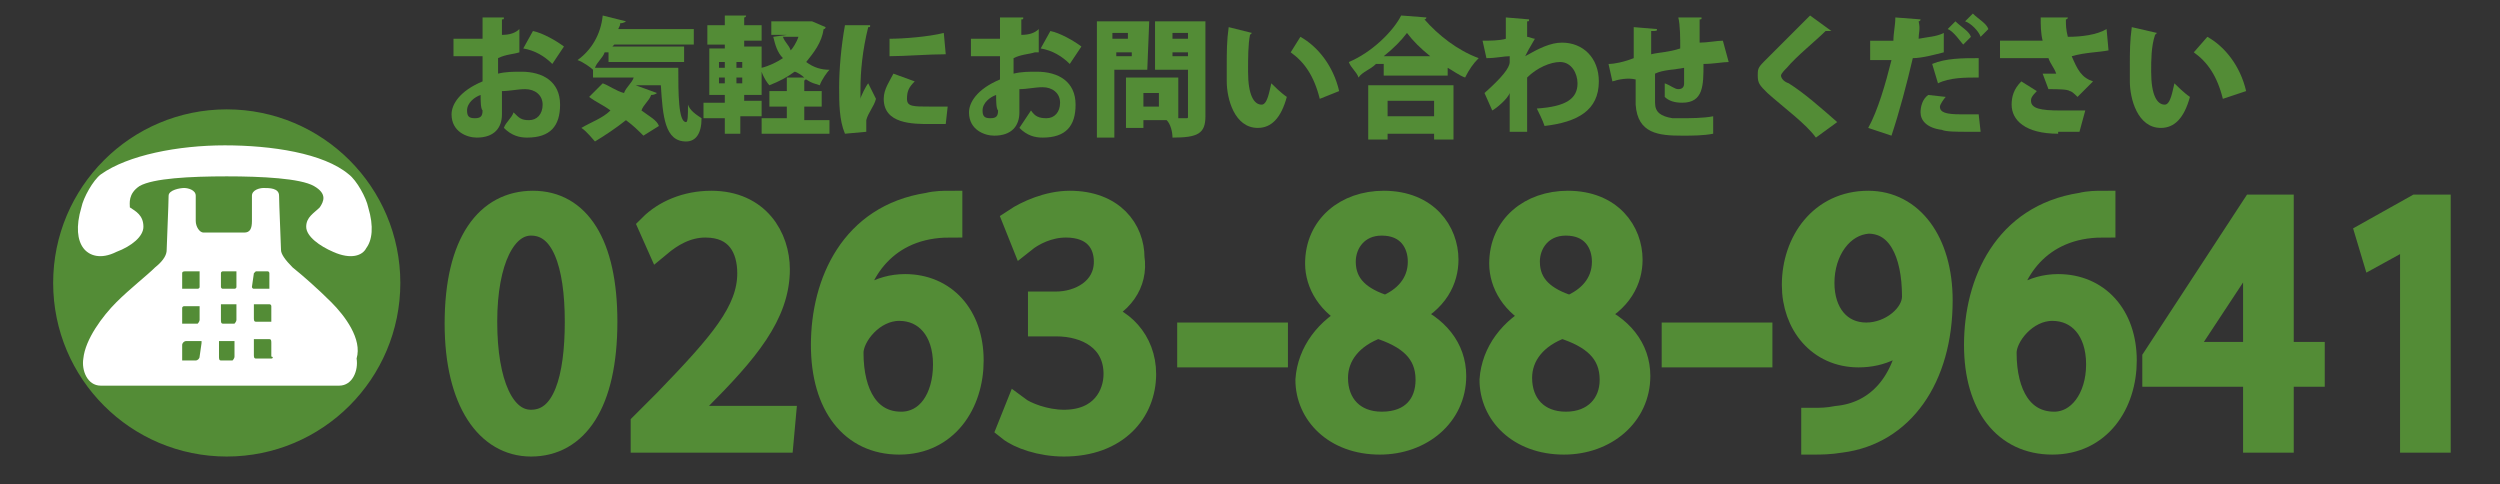
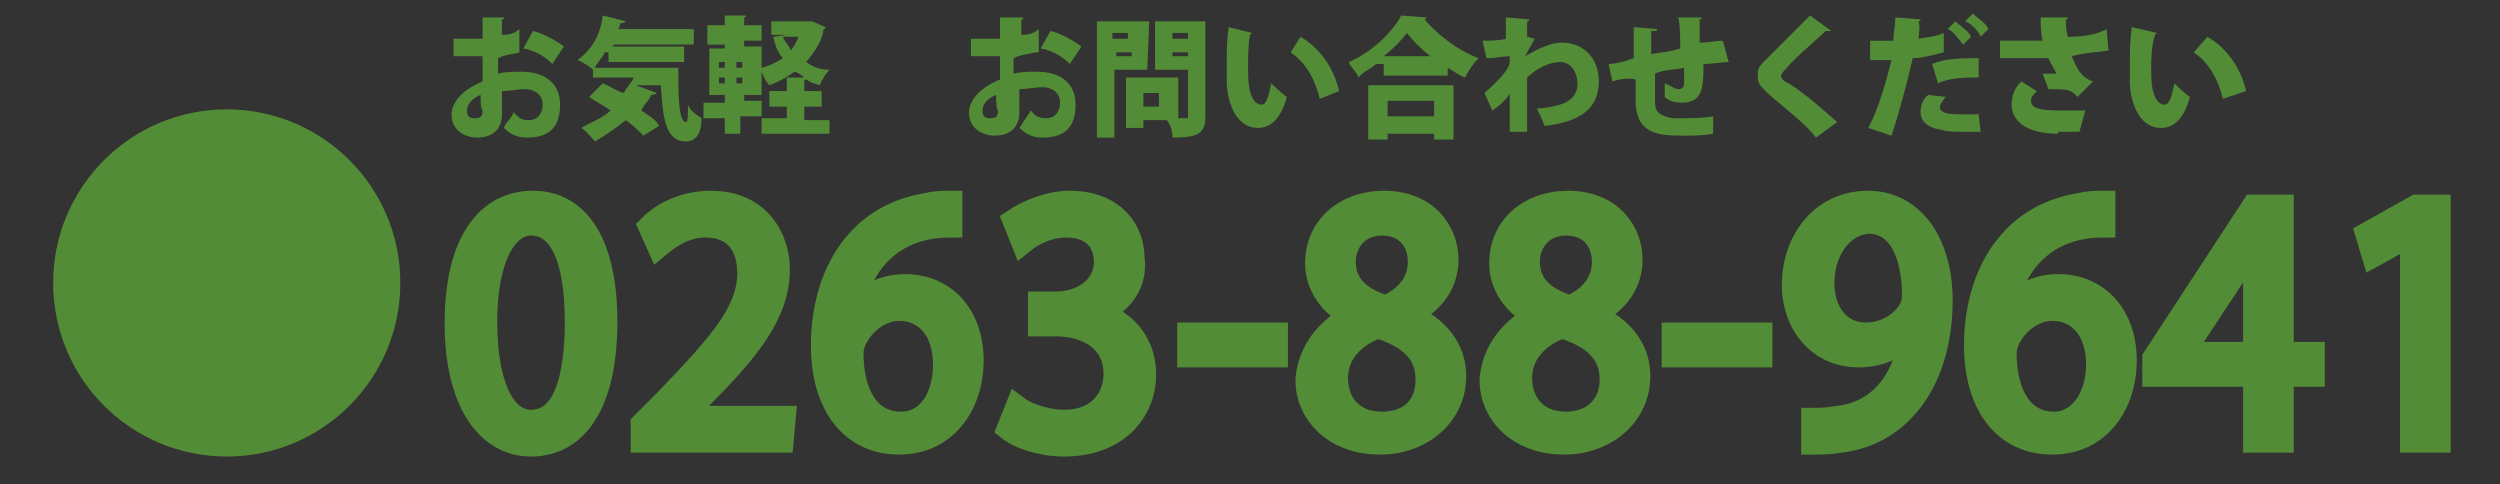
<svg xmlns="http://www.w3.org/2000/svg" version="1.1" id="レイヤー_1" x="0px" y="0px" viewBox="0 0 129 25" style="enable-background:new 0 0 129 25;" xml:space="preserve">
  <rect x="0" y="0" width="129" height="25" fill="#333333" stroke="none" />
  <style type="text/css">
	.st0{fill:#538C36;}
	.st1{fill:#538C36;stroke:#538C36;stroke-width:1.314;stroke-miterlimit:10;}
	.st2{fill:#FFFFFF;}
</style>
  <g>
    <g>
      <path class="st0" d="M26.8,2.7c-0.3,0.1-0.7,0.1-1.1,0.3c0,0.3,0,0.5,0,0.8c0.4-0.1,0.8-0.1,1.2-0.1c1.1,0,2,0.5,2,1.7    c0,1.1-0.5,1.7-1.7,1.7c-0.4,0-0.8-0.1-1.2-0.5c0.1-0.3,0.4-0.5,0.5-0.8c0.3,0.3,0.4,0.4,0.8,0.4S28,5.9,28,5.4s-0.4-0.8-0.9-0.8    c-0.4,0-0.8,0.1-1.2,0.1v1.2c0,0.7-0.4,1.2-1.3,1.2c-0.5,0-1.3-0.3-1.3-1.2c0-0.5,0.4-1.2,1.6-1.7V2.9c-0.4,0-0.9,0-1.5,0V2    c0.5,0,1.1,0,1.5,0V0.9H26C26,1,26,1,25.9,1c0,0.3,0,0.5,0,0.8c0.4,0,0.7-0.1,0.9-0.3V2.7z M24.8,4.9c-0.3,0.1-0.7,0.4-0.7,0.8    c0,0.3,0.1,0.4,0.4,0.4s0.4-0.1,0.4-0.4C24.8,5.6,24.8,5.2,24.8,4.9z M28.5,3.3c-0.4-0.4-0.9-0.7-1.5-0.8l0.5-0.9    c0.5,0.1,1.2,0.5,1.6,0.8L28.5,3.3z" />
      <path class="st0" d="M31.2,2.7c-0.1,0.3-0.4,0.5-0.5,0.8H35c0,1.3,0,2.8,0.4,2.8c0.1,0,0.1-0.4,0.1-0.9c0.1,0.3,0.4,0.5,0.7,0.7    c0,0.8-0.3,1.2-0.8,1.2c-1.1,0-1.2-1.3-1.3-2.9h-1.3l1.1,0.4c0,0-0.1,0.1-0.3,0.1c-0.1,0.3-0.4,0.5-0.5,0.8    C33.5,6,33.9,6.2,34,6.5L33.2,7c-0.3-0.3-0.5-0.5-0.9-0.8c-0.5,0.4-1.1,0.8-1.6,1.1c-0.1-0.1-0.4-0.5-0.7-0.7    c0.5-0.3,1.1-0.5,1.5-0.9c-0.4-0.3-0.7-0.4-1.1-0.7l0.7-0.7c0.3,0.1,0.7,0.4,1.1,0.5c0.1-0.3,0.4-0.5,0.5-0.8h-2.1V3.6l0,0    c-0.1-0.1-0.5-0.4-0.8-0.5c0.7-0.5,1.2-1.3,1.3-2.3l1.2,0.3c0,0-0.1,0.1-0.3,0.1c0,0.1,0,0.1-0.1,0.3h3.9v0.8h-4.1l-0.1,0.1h3.7    v0.8h-3.9V2.7H31.2z" />
      <path class="st0" d="M41.9,1.1l0.7,0.3c0,0,0,0.1-0.1,0.1c-0.1,0.7-0.5,1.2-0.9,1.7c0.4,0.3,0.8,0.4,1.2,0.4    c-0.1,0.1-0.4,0.5-0.5,0.8c-0.3-0.1-0.4-0.1-0.7-0.3c0,0-0.1,0-0.1,0.1v0.5h0.9v0.8h-0.9v0.7h1.3v0.7h-3.5V6.1h1.3V5.5h-0.9V4.7    h0.9V4h0.9c-0.1-0.1-0.4-0.3-0.5-0.3c-0.4,0.3-0.8,0.5-1.3,0.7c-0.1-0.1-0.3-0.4-0.4-0.7v1.2h-0.9v0.3h0.9V6h-1.1v0.9h-0.8V6.1    h-1.1V5.3h1.1V4.9h-0.8V2.5h0.8V2.3h-0.9v-1h0.9V0.8h1.1c0,0,0,0.1-0.1,0.1v0.4h0.9v0.8h-0.9v0.3h0.9v1.1c0.4-0.1,0.8-0.3,1.1-0.5    c-0.3-0.3-0.4-0.7-0.5-1.1l0.7-0.1h-0.8V1.1H41.9L41.9,1.1z M37.1,3.2v0.3h0.3V3.2H37.1z M37.1,4v0.3h0.3V4H37.1z M38.3,3.5V3.2    H38v0.3H38.3z M38.3,4.3V4H38v0.3H38.3z M40.4,1.9c0.1,0.3,0.3,0.4,0.4,0.7c0.1-0.1,0.3-0.4,0.4-0.7C41.2,1.9,40.4,1.9,40.4,1.9z" />
-       <path class="st0" d="M44.9,1.3c0,0.1,0,0.1-0.1,0.1c-0.3,1.2-0.4,2.3-0.4,3.2c0,0.1,0,0.4,0,0.5c0-0.1,0.3-0.7,0.4-0.8l0.4,0.8    c-0.1,0.4-0.4,0.7-0.5,1.1c0,0.1,0,0.3,0,0.3c0,0.1,0,0.1,0,0.3l-1.1,0.1c-0.3-0.7-0.3-1.6-0.3-2.4c0-0.9,0.1-2.1,0.3-3.2H44.9z     M48.8,6.4c-0.3,0-0.5,0-0.8,0c-0.9,0-2.4,0-2.4-1.3c0-0.5,0.3-0.9,0.5-1.3l1.1,0.4c-0.3,0.3-0.4,0.5-0.4,0.9s0.3,0.4,1.2,0.4    c0.3,0,0.7,0,0.9,0L48.8,6.4z M45.9,2c0.7,0,2-0.1,2.8-0.3l0.1,1.1c-0.9,0-2.1,0.1-2.9,0.1C45.9,2.9,45.9,2,45.9,2z" />
      <path class="st0" d="M53.4,2.7c-0.3,0.1-0.7,0.1-1.1,0.3c0,0.3,0,0.5,0,0.8c0.4-0.1,0.8-0.1,1.2-0.1c1.1,0,2,0.5,2,1.7    c0,1.1-0.5,1.7-1.7,1.7c-0.4,0-0.8-0.1-1.2-0.5C52.8,6.3,53,6,53.2,5.7C53.4,6,53.6,6.1,54,6.1s0.7-0.3,0.7-0.8s-0.4-0.8-0.9-0.8    c-0.4,0-0.8,0.1-1.2,0.1v1.2c0,0.7-0.4,1.2-1.3,1.2C50.8,7,50,6.7,50,5.8c0-0.5,0.4-1.2,1.6-1.7V2.9c-0.4,0-0.9,0-1.5,0V2    c0.5,0,1.1,0,1.5,0V0.9h1.2c0,0.1,0,0.1-0.1,0.1c0,0.3,0,0.5,0,0.8c0.4,0,0.7-0.1,0.9-0.3v1.2H53.4z M51.4,4.9    c-0.3,0.1-0.7,0.4-0.7,0.8c0,0.3,0.1,0.4,0.4,0.4s0.4-0.1,0.4-0.4C51.4,5.6,51.4,5.2,51.4,4.9z M55.2,3.3    c-0.4-0.4-0.9-0.7-1.5-0.8l0.5-0.9c0.5,0.1,1.2,0.5,1.6,0.8L55.2,3.3z" />
      <path class="st0" d="M59.2,3.6h-1.7v3.5h-0.9v-6h2.7L59.2,3.6L59.2,3.6z M58.2,1.7h-0.8V2h0.8V1.7z M57.6,2.9h0.8V2.7h-0.8V2.9z     M62.2,1.1V6c0,0.9-0.4,1.1-1.7,1.1c0-0.3-0.1-0.7-0.3-0.9H59v0.4h-0.9V4h2.7v2.1h0.4c0.1,0,0.1,0,0.1-0.1V3.6h-1.7V1.1H62.2z     M59.8,5.3V4.8H59v0.7h0.8V5.3z M61.3,1.7h-0.8V2h0.8V1.7z M60.5,2.9h0.8V2.7h-0.8V2.9z" />
      <path class="st0" d="M64.6,1.7l-0.1,0.1c-0.1,0.5-0.1,1.2-0.1,1.9c0,1.2,0.3,1.7,0.7,1.7c0.3,0,0.4-0.7,0.5-1.1    c0.1,0.1,0.5,0.5,0.8,0.7c-0.3,1.1-0.8,1.6-1.5,1.6c-1.2,0-1.6-1.5-1.6-2.4c0-0.3,0-0.5,0-0.8c0-0.7,0-1.3,0.1-2L64.6,1.7z     M68.1,5.1c-0.3-1.2-0.8-1.9-1.5-2.4l0.5-0.8c0.9,0.5,1.7,1.5,2,2.8L68.1,5.1z" />
      <path class="st0" d="M71,3.3c-0.3,0.3-0.7,0.4-0.9,0.7c-0.1-0.3-0.4-0.5-0.5-0.8c1.2-0.5,2.3-1.6,2.7-2.4l1.3,0.1    C73.6,1,73.5,1,73.5,1c0.7,0.8,1.7,1.6,2.8,2c-0.3,0.3-0.5,0.6-0.7,1c-0.3-0.1-0.7-0.4-0.9-0.5v0.4h-3.3V3.3H71z M70.6,7.2V4.4H75    v2.8h-1V6.9h-2.4v0.3C71.6,7.2,70.6,7.2,70.6,7.2z M74,5.2h-2.4V6H74V5.2z M73.8,2.9c-0.5-0.4-0.9-0.8-1.2-1.2    c-0.3,0.4-0.7,0.8-1.2,1.2H73.8z" />
      <path class="st0" d="M76.5,2.1c0.3,0,0.9,0,1.2-0.1c0-0.4,0-1.1,0-1.1L78.9,1c0,0.1,0,0.1-0.1,0.1c0,0.3,0,0.5,0,0.8    c0.1,0,0.3,0.1,0.4,0.1c-0.3,0.5-0.4,0.7-0.5,0.9c0.7-0.4,1.3-0.7,1.9-0.7c1.1,0,1.9,0.8,1.9,2c0,1.5-1.1,2.1-2.8,2.3    c-0.1-0.3-0.3-0.7-0.4-0.9c1.5-0.1,2.1-0.5,2.1-1.3c0-0.5-0.3-1.1-0.9-1.1c-0.5,0-1.2,0.3-1.7,0.8v1.2c0,0.7,0,1.3,0,1.6h-0.9v-2    c-0.1,0.3-0.7,0.8-0.9,0.9l-0.4-0.9c0.9-0.8,1.3-1.3,1.3-1.6V2.9c-0.3,0-0.7,0.1-1.2,0.1L76.5,2.1z" />
      <path class="st0" d="M89.2,3.2c-0.3,0-0.8,0.1-1.3,0.1c0,1.1,0,2-1.1,2c-0.4,0-0.7-0.1-0.9-0.3c0-0.1,0-0.4,0-0.7    c0.3,0.1,0.5,0.3,0.7,0.3s0.3-0.1,0.3-0.3c0-0.1,0-0.5,0-0.8c-0.5,0.1-1.1,0.1-1.5,0.3c0,0.5,0,1.2,0,1.5c0,0.5,0.3,0.7,0.9,0.8    c0.1,0,0.3,0,0.4,0c0.5,0,1.2,0,1.7-0.1v0.9C87.9,7,87.3,7,86.8,7c-1.2,0-2.3-0.1-2.4-1.6c0-0.3,0-0.8,0-1.3    c-0.4-0.1-0.9,0-1.2,0.1L83,3.3c0.3,0,0.8-0.1,1.3-0.3c0-1.3,0-1.5,0-1.6l1.2,0.1c0,0.1,0,0.1-0.3,0.1c0,0.3,0,0.8,0,1.2    c0.4-0.1,0.9-0.1,1.5-0.3c0-0.5,0-1.2-0.1-1.6h1.2c0,0.1,0,0.1-0.1,0.1c0,0.4,0,0.8,0,1.2c0.4,0,0.9-0.1,1.2-0.1L89.2,3.2z" />
      <path class="st0" d="M93.7,7.1c-0.5-0.7-1.6-1.5-2.5-2.3c-0.4-0.4-0.5-0.5-0.5-0.9c0-0.3,0-0.4,0.3-0.7c0.7-0.7,1.9-1.9,2.4-2.4    l1.1,0.8c0,0-0.1,0-0.3,0c-0.5,0.5-1.5,1.3-2,1.9c-0.1,0.1-0.3,0.3-0.3,0.4c0,0.1,0.1,0.3,0.4,0.4c0.8,0.5,1.7,1.3,2.5,2L93.7,7.1    z" />
      <path class="st0" d="M100.3,2.7C99.9,2.8,99.2,3,98.7,3c-0.3,1.3-0.7,2.8-1.1,4l-1.2-0.4c0.5-0.9,0.9-2.3,1.2-3.5    c-0.1,0-0.5,0-0.7,0s-0.3,0-0.4,0v-1c0.3,0,0.5,0,0.9,0c0.1,0,0.3,0,0.3,0c0-0.4,0.1-0.8,0.1-1.2L99.1,1c0,0.1-0.1,0.1-0.1,0.1    c0.1,0.4,0,0.6,0,0.9c0.5-0.1,0.9-0.1,1.3-0.3V2.7z M102.2,6.8c-0.3,0-0.4,0-0.7,0c-0.5,0-1.1,0-1.3-0.1c-0.8-0.1-1.1-0.5-1.1-0.9    c0-0.3,0.1-0.7,0.4-0.9l0.9,0.1c-0.1,0.1-0.3,0.4-0.3,0.5c0,0.3,0.3,0.4,1.1,0.4c0.3,0,0.7,0,0.9,0L102.2,6.8L102.2,6.8z     M99.7,3.3c0.7-0.3,1.6-0.3,2.4-0.3v1c-0.7,0-1.5,0-2.1,0.3L99.7,3.3z M100.9,1.1c0.3,0.3,0.7,0.5,0.8,0.8l-0.4,0.4    c-0.1-0.1-0.5-0.7-0.8-0.8L100.9,1.1z M101.8,0.7c0.3,0.3,0.7,0.5,0.8,0.8l-0.4,0.4c-0.1-0.3-0.5-0.7-0.8-0.8L101.8,0.7z" />
      <path class="st0" d="M106.7,0.9c0,0.1-0.1,0.1-0.1,0.1c0,0.3,0,0.5,0.1,0.9c0.7,0,1.5-0.1,2-0.4l0.1,1.1c-0.5,0.1-1.2,0.1-1.9,0.3    c0.3,0.7,0.5,1.1,1.1,1.3L107.2,5c-0.1-0.1-0.3-0.3-0.4-0.3c-0.1-0.1-0.7-0.1-1.1-0.1l-0.3-0.8c0.1,0,0.5,0,0.7,0    c-0.1-0.3-0.3-0.5-0.4-0.8c-0.3,0-0.5,0-0.8,0c-0.4,0-1.2,0-1.7,0V2.1c0.4,0,0.8,0,1.7,0c0.1,0,0.4,0,0.5,0    c-0.1-0.4-0.1-0.8-0.1-1.2L106.7,0.9z M106.2,6.9c-1.7,0-2.4-0.7-2.4-1.5c0-0.4,0.1-0.8,0.5-1.2l0.8,0.5c-0.3,0.3-0.3,0.4-0.3,0.5    c0,0.4,0.5,0.5,1.5,0.5c0.5,0,0.9,0,1.3,0l-0.3,1.1h-1.1V6.9z" />
      <path class="st0" d="M111.3,1.7l-0.1,0.1C111,2.4,111,3.1,111,3.7c0,1.2,0.3,1.7,0.7,1.7c0.3,0,0.4-0.7,0.5-1.1    c0.1,0.1,0.5,0.5,0.8,0.7c-0.3,1.1-0.8,1.6-1.5,1.6c-1.2,0-1.6-1.5-1.6-2.4c0-0.3,0-0.5,0-0.8c0-0.7,0-1.3,0.1-2L111.3,1.7z     M114.7,5.1c-0.3-1.2-0.8-1.9-1.5-2.4l0.7-0.8c0.9,0.5,1.7,1.5,2,2.8L114.7,5.1z" />
    </g>
  </g>
  <circle class="st1" cx="11.7" cy="14.6" r="8.3" />
  <g>
    <path class="st1" d="M23.6,16.7c0-4.2,1.6-6.2,3.9-6.2s3.7,2.1,3.7,6.1c0,4.2-1.5,6.3-3.8,6.3C25.2,22.9,23.6,20.7,23.6,16.7z    M29.8,16.6c0-3-0.7-5.1-2.4-5.1c-1.4,0-2.4,1.9-2.4,5.1s0.9,5.2,2.4,5.2C29.2,21.8,29.8,19.5,29.8,16.6z" />
    <path class="st1" d="M40.3,22.7h-7.1v-0.8l1.2-1.2c2.8-2.9,4.3-4.6,4.3-6.6c0-1.3-0.6-2.5-2.3-2.5c-1,0-1.8,0.5-2.4,1l-0.4-0.9   c0.7-0.7,1.8-1.2,3.1-1.2c2.4,0,3.4,1.8,3.4,3.4c0,2.3-1.6,4.2-4.1,6.7l-0.9,1l0,0h5.3L40.3,22.7L40.3,22.7z" />
    <path class="st1" d="M43.9,16.3c0.5-0.8,1.5-1.5,2.8-1.5c2,0,3.4,1.5,3.4,3.8c0,2.2-1.3,4.2-3.7,4.2s-3.9-1.9-3.9-5   c0-3.2,1.5-6.6,5.4-7.2c0.4-0.1,0.8-0.1,1.1-0.1v1.1C45.7,11.6,44.1,14,43.9,16.3L43.9,16.3z M48.8,18.8c0-1.8-1-2.9-2.4-2.9   s-2.5,1.4-2.5,2.3c0,2.2,0.9,3.7,2.6,3.7C47.9,21.9,48.8,20.6,48.8,18.8z" />
    <path class="st1" d="M56.4,16.2c1.4,0.2,2.6,1.4,2.6,3.1c0,1.9-1.4,3.6-4.1,3.6c-1.2,0-2.3-0.4-2.8-0.8l0.4-1   c0.4,0.3,1.4,0.7,2.4,0.7c2,0,2.7-1.4,2.7-2.5c0-1.8-1.5-2.6-3.1-2.6h-0.8v-1h0.8c1.2,0,2.6-0.7,2.6-2.2c0-1-0.6-1.9-2.1-1.9   c-0.9,0-1.7,0.4-2.2,0.8l-0.4-1c0.6-0.4,1.7-0.9,2.8-0.9c2.2,0,3.2,1.4,3.2,2.8C58.6,14.6,57.8,15.7,56.4,16.2L56.4,16.2z" />
    <path class="st1" d="M61.4,17.3h4.4v1h-4.4V17.3z" />
    <path class="st1" d="M69.9,16.3c-1.3-0.6-1.9-1.7-1.9-2.7c0-1.9,1.5-3.1,3.4-3.1c2.2,0,3.2,1.5,3.2,2.9c0,1-0.5,2.1-2,2.8v0.1   c1.5,0.6,2.4,1.7,2.4,3.1c0,2-1.7,3.4-3.8,3.4c-2.3,0-3.7-1.5-3.7-3.2C67.6,18.2,68.5,17,69.9,16.3L69.9,16.3z M73.7,19.6   c0-1.5-1-2.3-2.6-2.8c-1.4,0.5-2.2,1.5-2.2,2.7c0,1.4,0.9,2.4,2.4,2.4C72.9,21.9,73.7,20.9,73.7,19.6z M69.3,13.5   c0,1.3,0.9,2,2.2,2.4c1-0.4,1.8-1.2,1.8-2.4c0-1-0.6-2-2-2C70,11.5,69.3,12.5,69.3,13.5z" />
    <path class="st1" d="M79.4,16.3c-1.3-0.6-1.9-1.7-1.9-2.7c0-1.9,1.5-3.1,3.4-3.1c2.2,0,3.2,1.5,3.2,2.9c0,1-0.5,2.1-2,2.8v0.1   c1.5,0.6,2.4,1.7,2.4,3.1c0,2-1.7,3.4-3.8,3.4c-2.3,0-3.7-1.5-3.7-3.2C77.1,18.2,78,17,79.4,16.3L79.4,16.3z M83.2,19.6   c0-1.5-1-2.3-2.6-2.8c-1.4,0.5-2.2,1.5-2.2,2.7c0,1.4,0.9,2.4,2.4,2.4C82.3,21.9,83.2,20.9,83.2,19.6z M78.8,13.5   c0,1.3,0.9,2,2.2,2.4c1-0.4,1.8-1.2,1.8-2.4c0-1-0.6-2-2-2C79.5,11.5,78.8,12.5,78.8,13.5z" />
-     <path class="st1" d="M86.4,17.3h4.4v1h-4.4V17.3z" />
+     <path class="st1" d="M86.4,17.3h4.4v1h-4.4z" />
    <path class="st1" d="M98.7,17c-0.7,0.8-1.6,1.3-2.8,1.3c-2,0-3.3-1.6-3.3-3.6c0-2.2,1.4-4.2,3.8-4.2c2.2,0,3.7,2,3.7,5   c0,4-2,6.8-5.1,7.2c-0.6,0.1-1.1,0.1-1.4,0.1v-1.1c0.3,0,0.7,0,1.2-0.1C96.9,21.4,98.4,19.8,98.7,17L98.7,17z M94,14.6   c0,1.6,0.9,2.7,2.3,2.7c1.3,0,2.5-1,2.5-2c0-2.3-0.8-3.9-2.4-3.9C95,11.5,94,12.9,94,14.6z" />
    <path class="st1" d="M103.4,16.3c0.5-0.8,1.5-1.5,2.8-1.5c2,0,3.4,1.5,3.4,3.8c0,2.2-1.3,4.2-3.7,4.2s-3.9-1.9-3.9-5   c0-3.2,1.5-6.6,5.4-7.2c0.4-0.1,0.8-0.1,1.1-0.1v1.1C105.2,11.6,103.6,14,103.4,16.3L103.4,16.3z M108.3,18.8c0-1.8-1-2.9-2.4-2.9   s-2.5,1.4-2.5,2.3c0,2.2,0.9,3.7,2.6,3.7C107.3,21.9,108.3,20.6,108.3,18.8z" />
    <path class="st1" d="M117.7,22.7h-1.3v-3.4h-5.2v-0.8l5.1-7.8h1.4v7.6h1.6v1h-1.6V22.7z M112.5,18.3h3.9V14c0-0.7,0-1.3,0.1-1.9   h-0.1c-0.4,0.7-0.7,1.2-1,1.8L112.5,18.3L112.5,18.3z" />
    <path class="st1" d="M124.5,22.7V12l0,0l-2,1.1l-0.3-1l2.5-1.4h1.1v12H124.5z" />
  </g>
-   <path class="st2" d="M19,10.7c-0.1-0.5-0.6-1.4-1-1.7c-1.3-1.1-4-1.5-6.4-1.5c-2.4,0-5,0.5-6.4,1.5c-0.4,0.3-0.9,1.2-1,1.7  c-0.3,1-0.2,1.7,0.1,2.1c0.3,0.4,0.9,0.6,1.7,0.2c0.8-0.3,1.4-0.8,1.4-1.3c0-0.6-0.4-0.8-0.7-1C6.7,10.5,6.6,10,7.2,9.6  c0.7-0.4,2.6-0.5,4.5-0.5c1.8,0,3.8,0.1,4.5,0.5c0.7,0.4,0.5,0.8,0.3,1.1c-0.3,0.3-0.7,0.5-0.7,1c0,0.5,0.7,1,1.4,1.3  c0.9,0.4,1.5,0.2,1.7-0.2C19.2,12.4,19.3,11.7,19,10.7z M17.1,15.6c-0.7-0.7-1.5-1.4-2-1.8c-0.4-0.4-0.6-0.7-0.6-0.9  c0-0.2-0.1-2.4-0.1-2.8c0-0.4-0.5-0.4-0.8-0.4c-0.2,0-0.6,0.1-0.6,0.4c0,0.3,0,1,0,1.3c0,0.4-0.1,0.6-0.4,0.6c-0.2,0-1.8,0-2.1,0  c-0.2,0-0.4-0.3-0.4-0.6c0-0.4,0-1,0-1.3c0-0.3-0.4-0.4-0.6-0.4c-0.2,0-0.8,0.1-0.8,0.4c0,0.4-0.1,2.6-0.1,2.8  c0,0.2-0.1,0.5-0.6,0.9c-0.4,0.4-1.3,1.1-2,1.8c-0.7,0.7-1.6,1.9-1.7,2.9c-0.1,0.6,0.2,1.4,0.9,1.4c0.5,0,11.8,0,12.3,0  c0.7,0,1-0.8,0.9-1.4C18.7,17.5,17.8,16.3,17.1,15.6z M10.3,18.4c0,0.1-0.1,0.2-0.2,0.2H9.5c0,0-0.1,0-0.1,0c0,0,0-0.1,0-0.1l0-0.7  c0-0.1,0.1-0.2,0.2-0.2l0.7,0c0,0,0.1,0,0.1,0c0,0,0,0.1,0,0.1L10.3,18.4z M10.3,16.5c0,0.1-0.1,0.2-0.1,0.2h0l-0.7,0  c0,0-0.1,0-0.1,0c0,0,0-0.1,0-0.1l0-0.7c0-0.1,0.1-0.1,0.1-0.1l0.7,0c0,0,0.1,0,0.1,0c0,0,0,0.1,0,0.1L10.3,16.5z M10.3,14.8  c0,0.1-0.1,0.1-0.1,0.1h0l-0.7,0c0,0-0.1,0-0.1,0c0,0,0-0.1,0-0.1l0-0.7C9.4,14,9.5,14,9.6,14l0.6,0c0,0,0.1,0,0.1,0  c0,0,0,0.1,0,0.1L10.3,14.8z M12.1,18.4c0,0.1-0.1,0.2-0.1,0.2h-0.3h-0.3c-0.1,0-0.1-0.1-0.1-0.2l0-0.7c0,0,0-0.1,0-0.1  c0,0,0,0,0.1,0l0.3,0l0.3,0c0,0,0,0,0,0c0,0,0.1,0,0.1,0c0,0,0,0.1,0,0.1L12.1,18.4z M12.2,16.5c0,0.1-0.1,0.2-0.1,0.2l-0.3,0  l-0.3,0c-0.1,0-0.1-0.1-0.1-0.2l0-0.7c0,0,0-0.1,0-0.1c0,0,0.1,0,0.1,0l0.3,0l0.3,0c0,0,0,0,0,0c0,0,0.1,0,0.1,0c0,0,0,0.1,0,0.1  L12.2,16.5z M12.2,14.8c0,0.1-0.1,0.1-0.1,0.1l-0.3,0l-0.3,0c-0.1,0-0.1-0.1-0.1-0.1l0-0.7c0-0.1,0.1-0.1,0.1-0.1l0.3,0l0.3,0  c0,0,0.1,0,0.1,0c0,0,0,0.1,0,0.1L12.2,14.8z M13.1,14.1C13.1,14.1,13.1,14.1,13.1,14.1c0.1-0.1,0.1-0.1,0.1-0.1l0.6,0  c0.1,0,0.1,0.1,0.1,0.1l0,0.7c0,0,0,0.1,0,0.1c0,0-0.1,0-0.1,0l-0.7,0c0,0,0,0,0,0c-0.1,0-0.1-0.1-0.1-0.1L13.1,14.1z M13.1,15.8  c0,0,0-0.1,0-0.1c0,0,0.1,0,0.1,0l0.7,0c0,0,0,0,0,0c0.1,0,0.1,0.1,0.1,0.1l0,0.7c0,0,0,0.1,0,0.1c0,0,0,0-0.1,0l-0.7,0c0,0,0,0,0,0  c-0.1,0-0.1-0.1-0.1-0.2L13.1,15.8z M14,18.5C14,18.5,14,18.6,14,18.5l-0.8,0c-0.1,0-0.1-0.1-0.1-0.2l0-0.7c0,0,0-0.1,0-0.1  c0,0,0,0,0.1,0l0.7,0c0,0,0,0,0,0c0.1,0,0.1,0.1,0.1,0.2l0,0.7C14.1,18.4,14.1,18.5,14,18.5z" />
</svg>